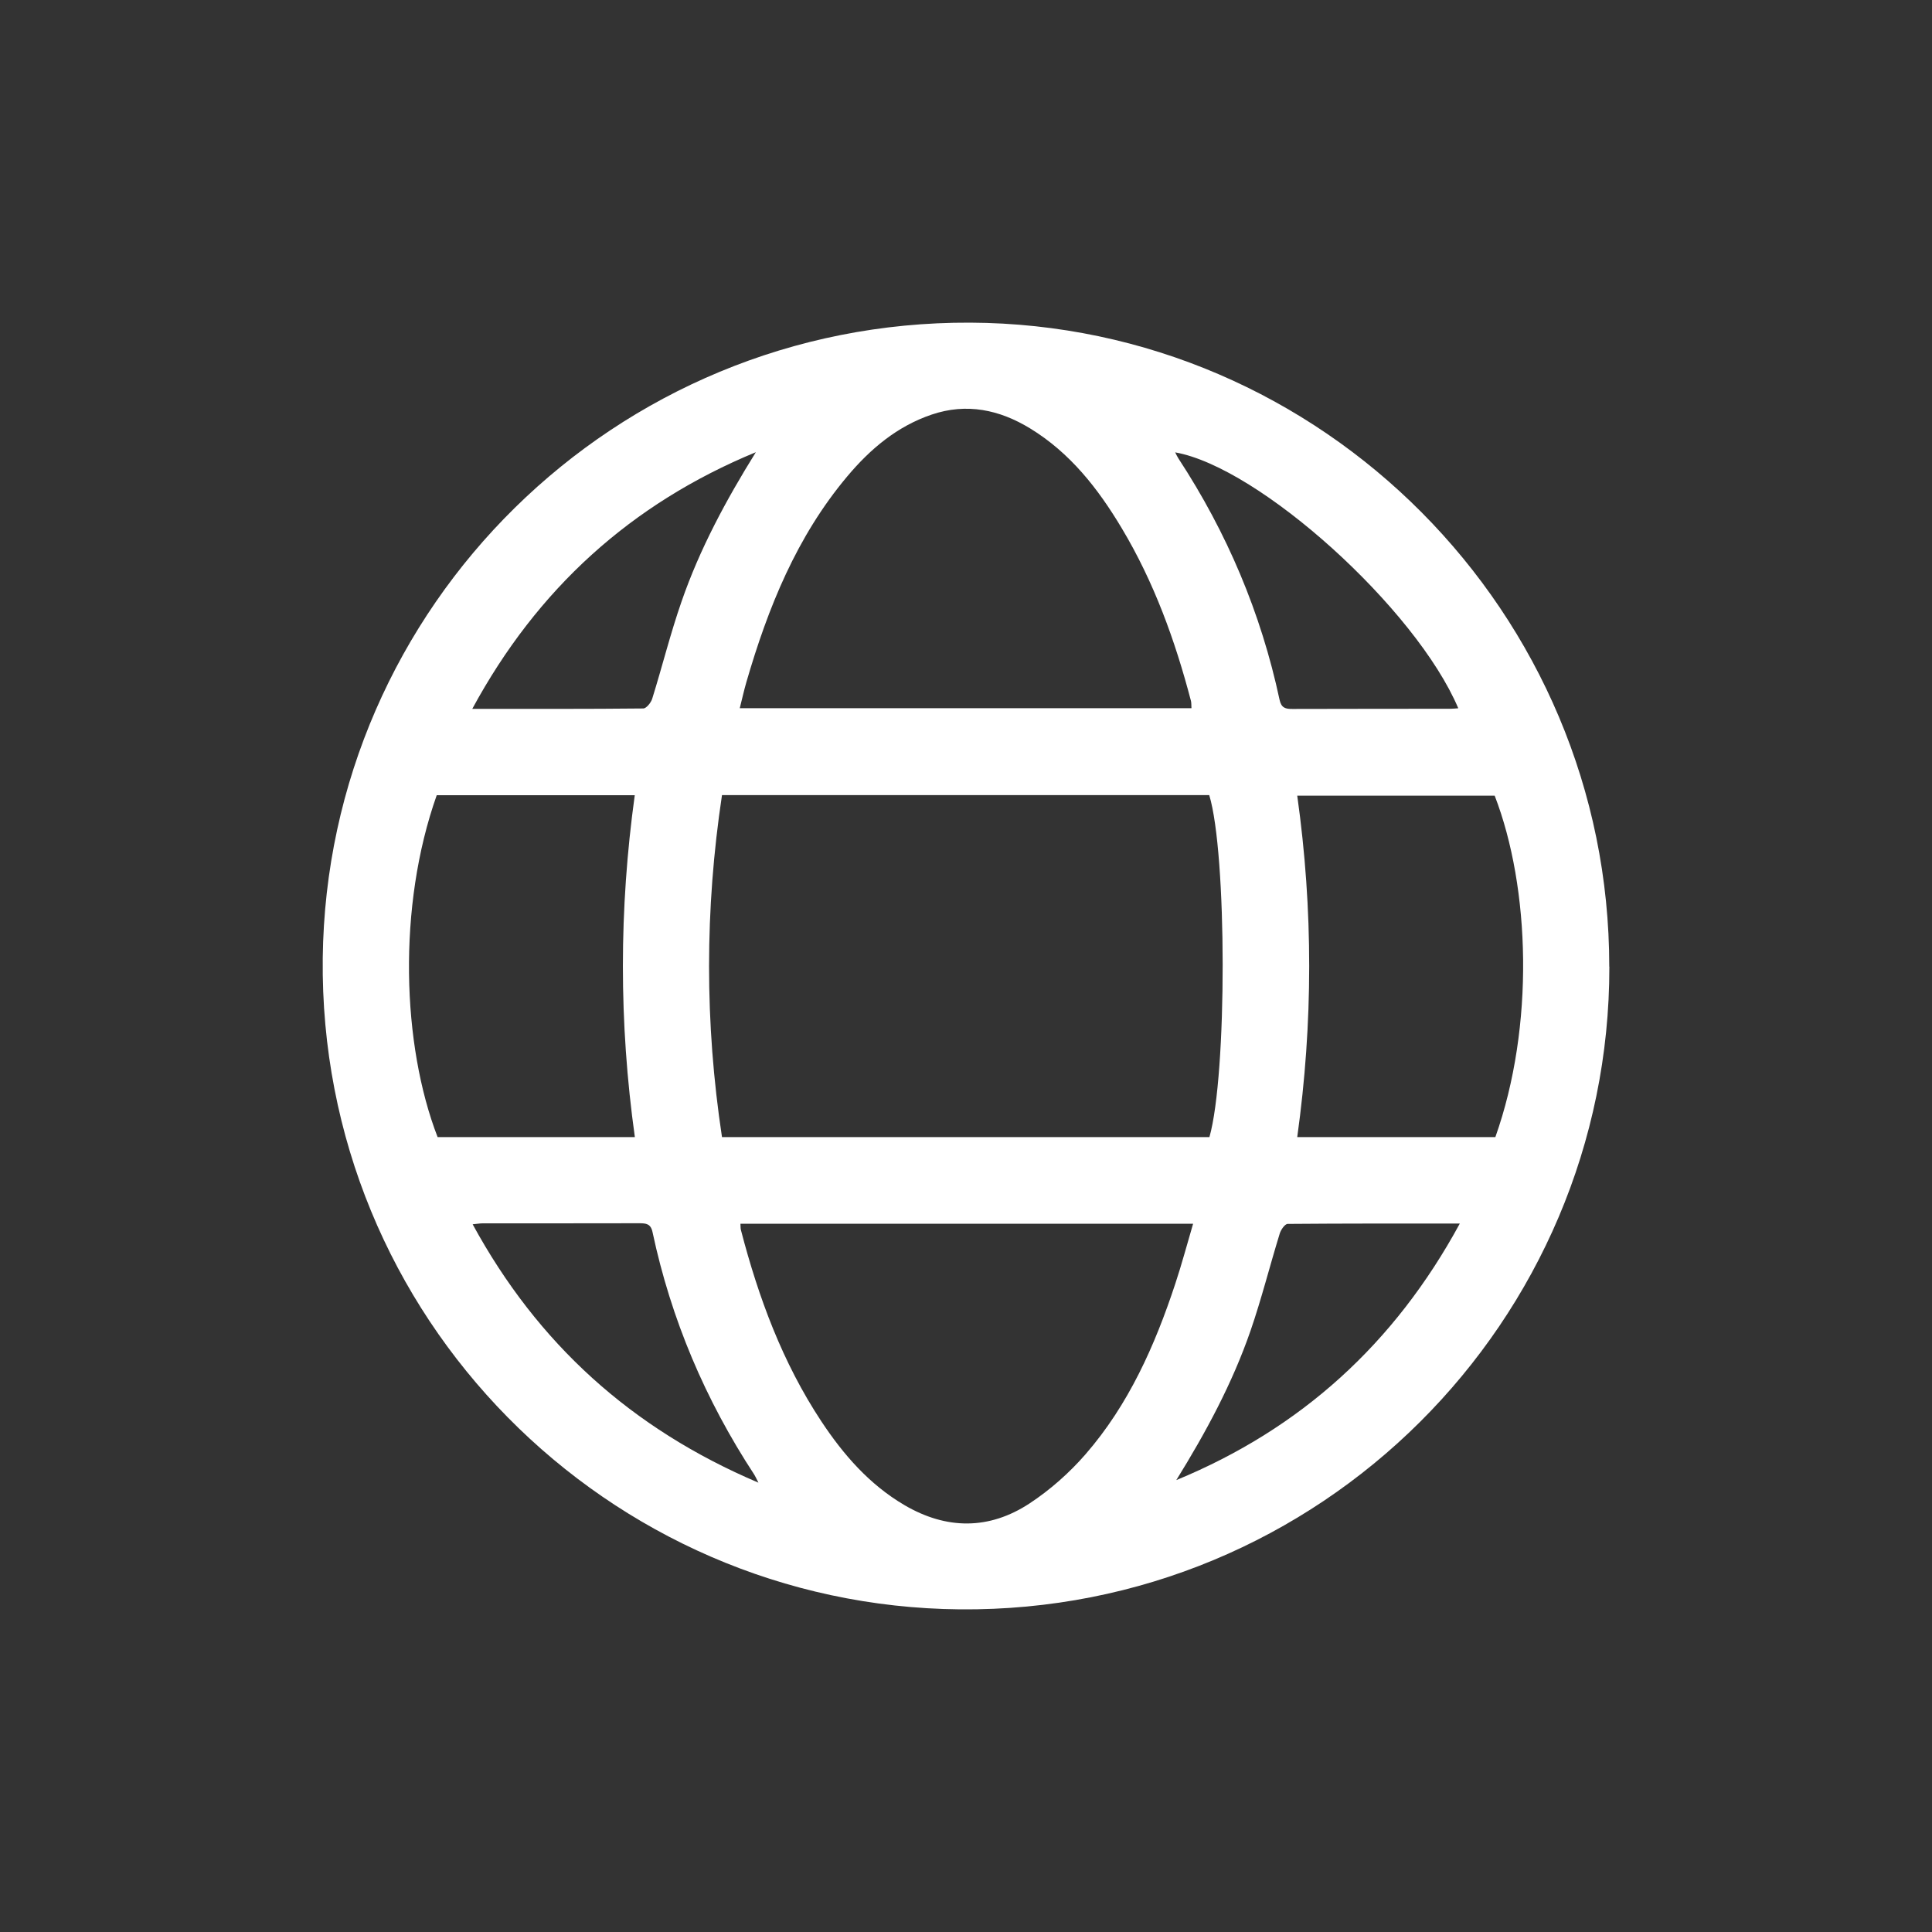
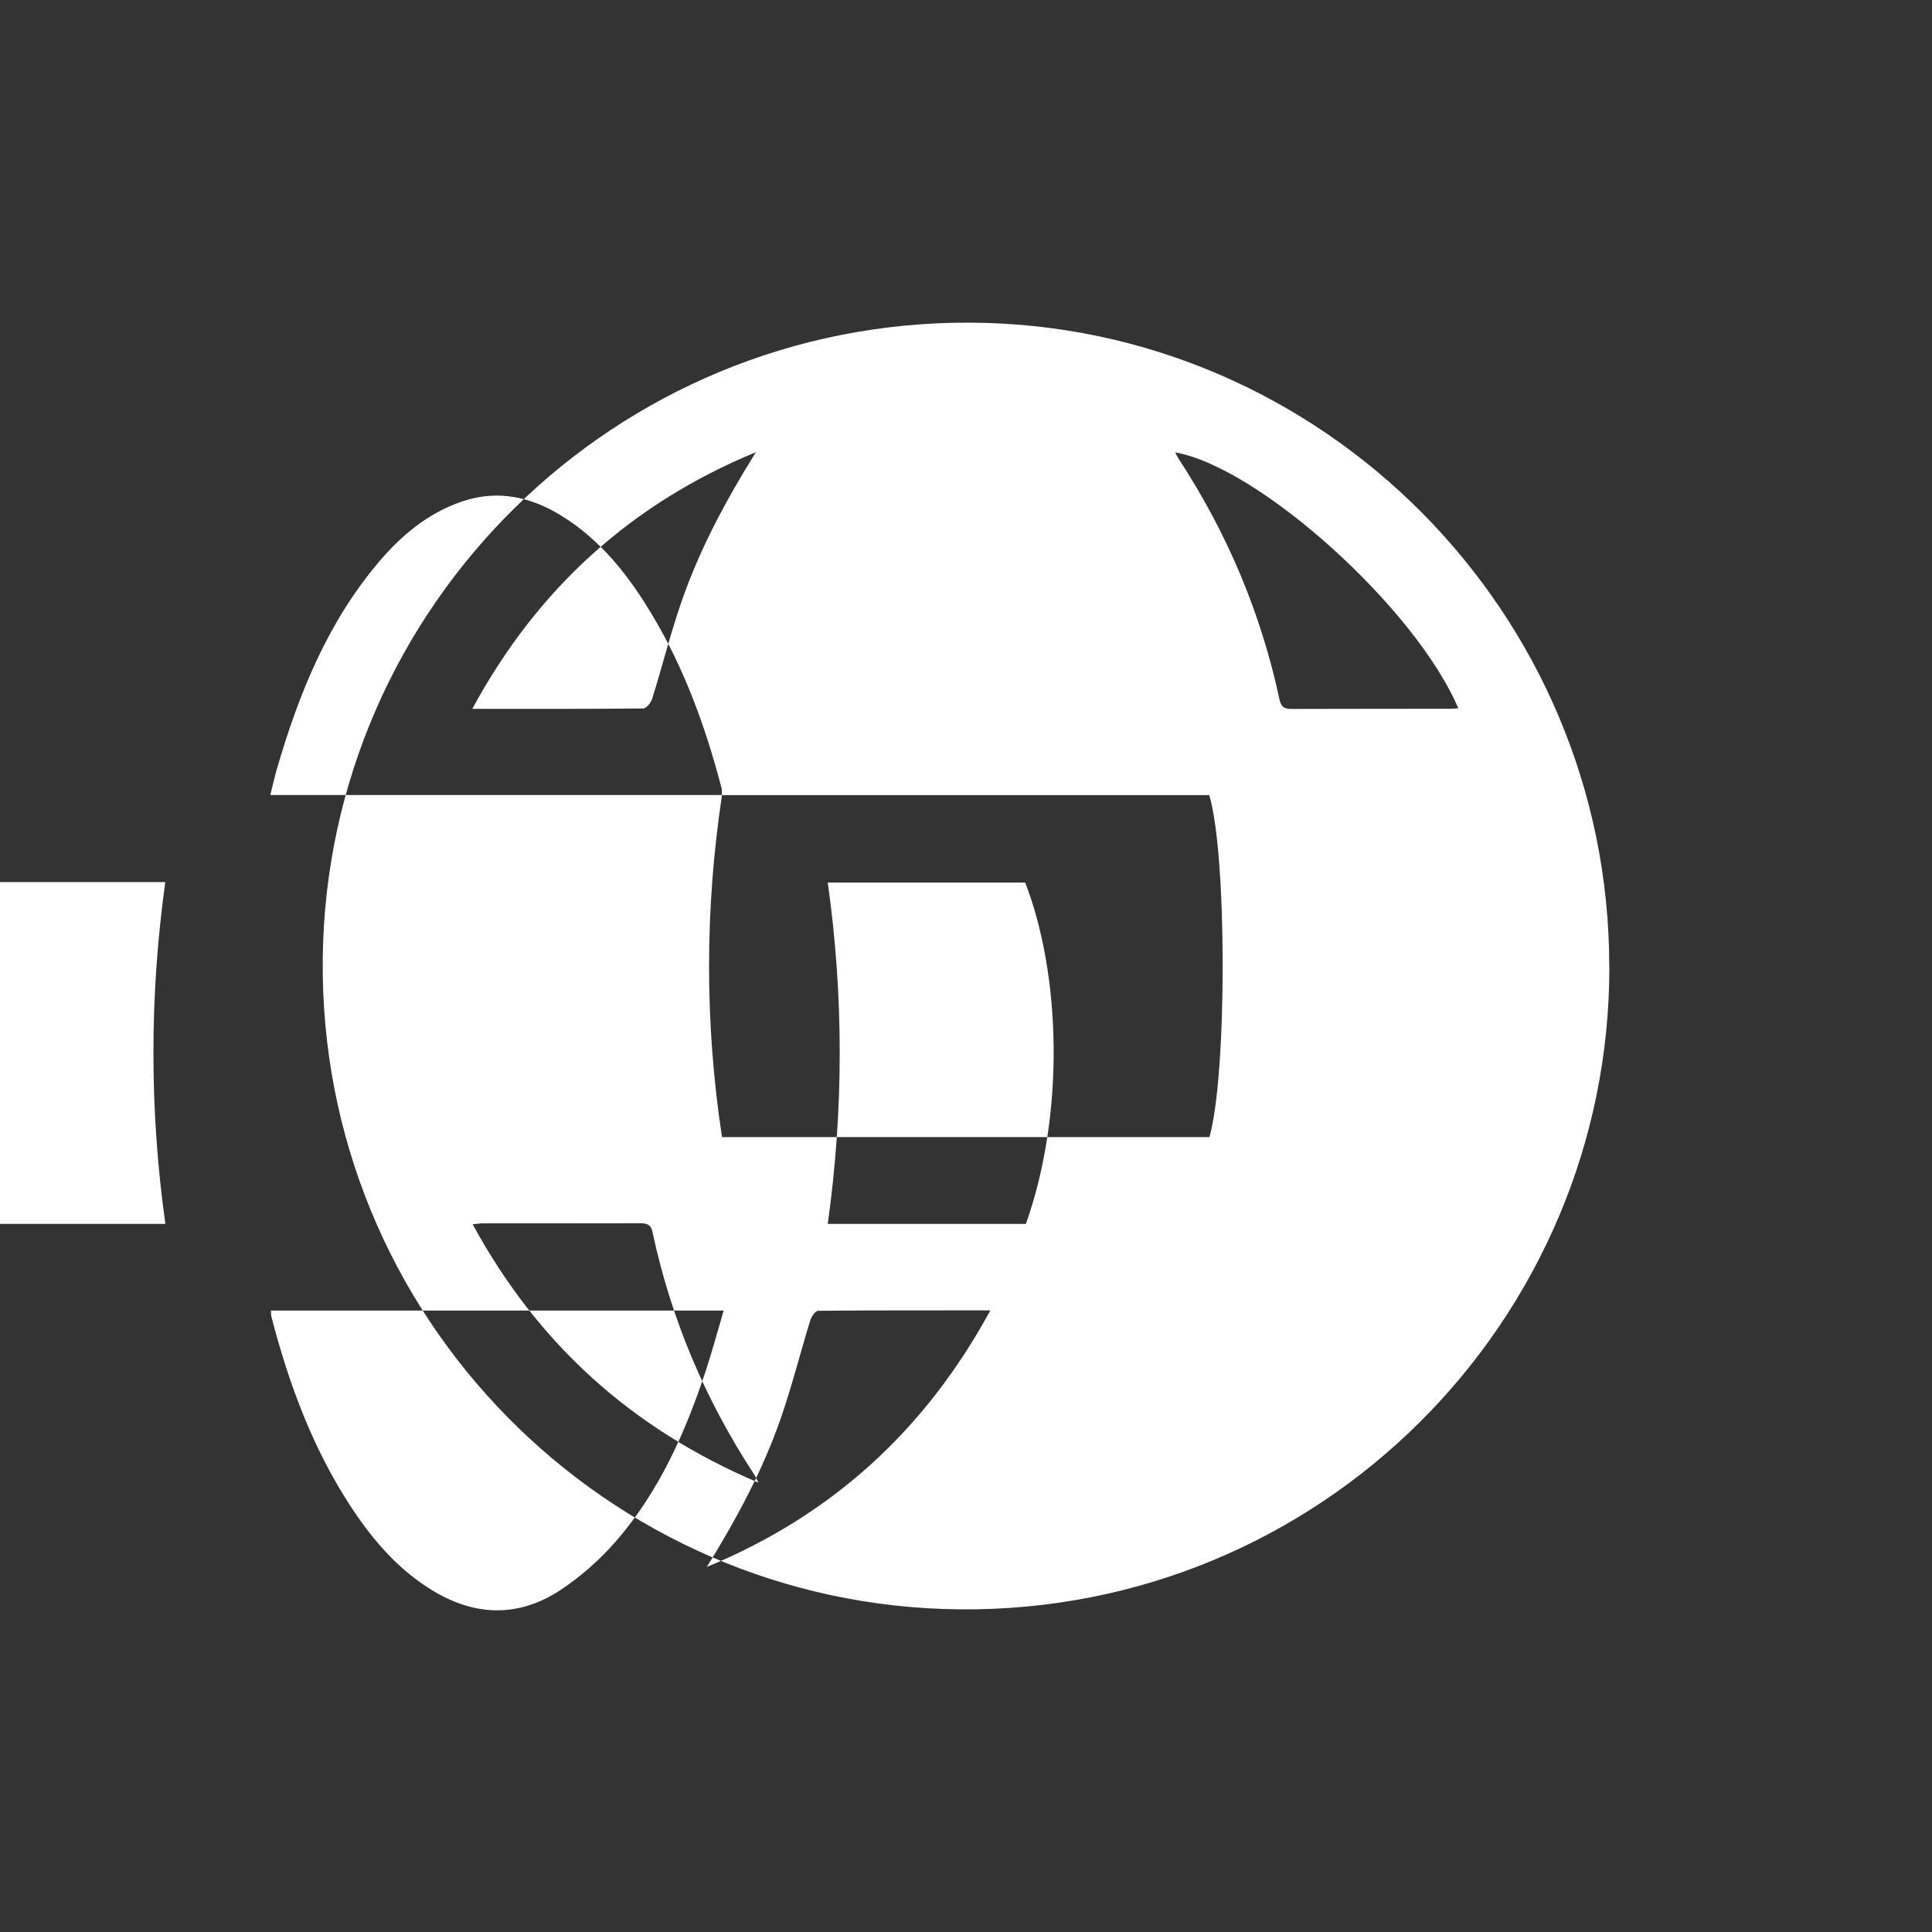
<svg xmlns="http://www.w3.org/2000/svg" id="Layer_1" viewBox="0 0 200 200">
  <rect x="0" y="0" width="200" height="200" fill="#333333" stroke="none" />
  <defs>
    <style>.cls-1{fill:#fff;}</style>
  </defs>
-   <path class="cls-1" d="M166.6,100.07c.04,36.66-29.92,66.86-67.23,66.53-36.49-.33-66.38-30.24-65.96-67.41,.42-36.44,30.26-65.95,67.02-65.79,36.43,.16,66.18,30.03,66.16,66.67Zm-91.86-17.76c-1.78,11.82-1.79,23.6,0,35.4h50.46c1.84-6.49,1.82-29.36-.02-35.4h-50.44Zm48.6-8.99c-.02-.29,0-.53-.05-.75-1.64-6.27-3.83-12.32-7.18-17.91-2.44-4.08-5.33-7.78-9.47-10.31-3.18-1.94-6.58-2.66-10.2-1.43-3.57,1.21-6.34,3.55-8.72,6.38-5.25,6.24-8.22,13.61-10.46,21.33-.25,.86-.44,1.74-.68,2.68h46.76Zm-46.69,53.36c.02,.28,0,.47,.05,.65,1.82,7,4.31,13.73,8.32,19.8,2.29,3.46,4.98,6.55,8.61,8.68,4.35,2.55,8.76,2.57,12.94-.17,2.13-1.4,4.12-3.16,5.8-5.09,4.46-5.13,7.18-11.25,9.29-17.64,.67-2.02,1.22-4.09,1.85-6.23h-46.87Zm-10.93-8.97c-1.66-11.87-1.64-23.6-.01-35.39h-20.5c-4.09,11.54-3.59,25.88,.09,35.39h20.42Zm89.08,0c4.07-11.47,3.61-25.81-.07-35.34h-20.44c1.66,11.82,1.64,23.55,0,35.34h20.5Zm-33.03,35.51c12.9-5.32,22.6-14.13,29.35-26.56-6.1,0-11.96-.01-17.82,.04-.29,0-.7,.6-.82,.99-1.03,3.34-1.88,6.74-3.02,10.05-1.89,5.47-4.63,10.54-7.69,15.48ZM78.25,46.81c-12.92,5.33-22.63,14.14-29.36,26.57,6.07,0,11.89,.02,17.7-.04,.32,0,.81-.61,.93-1.02,1.04-3.34,1.88-6.74,3.03-10.04,1.89-5.47,4.63-10.54,7.69-15.46Zm43.41,.03c.12,.23,.21,.44,.33,.62,5.03,7.68,8.55,16,10.47,24.98,.18,.85,.62,.96,1.35,.95,5.45-.02,10.91-.01,16.36-.02,.25,0,.5-.03,.79-.05-4.37-10.31-20.57-24.94-29.3-26.49Zm-43.15,106.64c-.26-.51-.33-.68-.43-.83-5.06-7.72-8.61-16.07-10.53-25.1-.18-.87-.67-.92-1.38-.92-5.41,.02-10.82,0-16.22,.01-.29,0-.58,.06-1.02,.1,6.73,12.35,16.42,21.15,29.57,26.74Z" />
+   <path class="cls-1" d="M166.6,100.07c.04,36.66-29.92,66.86-67.23,66.53-36.49-.33-66.38-30.24-65.96-67.41,.42-36.44,30.26-65.95,67.02-65.79,36.43,.16,66.18,30.03,66.16,66.67Zm-91.86-17.76c-1.78,11.82-1.79,23.6,0,35.4h50.46c1.84-6.49,1.82-29.36-.02-35.4h-50.44Zc-.02-.29,0-.53-.05-.75-1.64-6.27-3.83-12.32-7.18-17.91-2.44-4.08-5.33-7.78-9.47-10.31-3.18-1.94-6.58-2.66-10.2-1.43-3.57,1.21-6.34,3.55-8.72,6.38-5.25,6.24-8.22,13.61-10.46,21.33-.25,.86-.44,1.74-.68,2.68h46.76Zm-46.69,53.36c.02,.28,0,.47,.05,.65,1.82,7,4.31,13.73,8.32,19.8,2.29,3.46,4.98,6.55,8.61,8.68,4.35,2.55,8.76,2.57,12.94-.17,2.13-1.4,4.12-3.16,5.8-5.09,4.46-5.13,7.18-11.25,9.29-17.64,.67-2.02,1.22-4.09,1.85-6.23h-46.87Zm-10.93-8.97c-1.66-11.87-1.64-23.6-.01-35.39h-20.5c-4.09,11.54-3.59,25.88,.09,35.39h20.42Zm89.08,0c4.07-11.47,3.61-25.81-.07-35.34h-20.44c1.66,11.82,1.64,23.55,0,35.34h20.5Zm-33.03,35.51c12.9-5.32,22.6-14.13,29.35-26.56-6.1,0-11.96-.01-17.82,.04-.29,0-.7,.6-.82,.99-1.03,3.34-1.88,6.74-3.02,10.05-1.89,5.47-4.63,10.54-7.69,15.48ZM78.25,46.81c-12.92,5.33-22.63,14.14-29.36,26.57,6.07,0,11.89,.02,17.7-.04,.32,0,.81-.61,.93-1.02,1.04-3.34,1.88-6.74,3.03-10.04,1.89-5.47,4.63-10.54,7.69-15.46Zm43.41,.03c.12,.23,.21,.44,.33,.62,5.03,7.68,8.55,16,10.47,24.98,.18,.85,.62,.96,1.35,.95,5.45-.02,10.91-.01,16.36-.02,.25,0,.5-.03,.79-.05-4.37-10.31-20.57-24.94-29.3-26.49Zm-43.15,106.64c-.26-.51-.33-.68-.43-.83-5.06-7.72-8.61-16.07-10.53-25.1-.18-.87-.67-.92-1.38-.92-5.41,.02-10.82,0-16.22,.01-.29,0-.58,.06-1.02,.1,6.73,12.35,16.42,21.15,29.57,26.74Z" />
</svg>